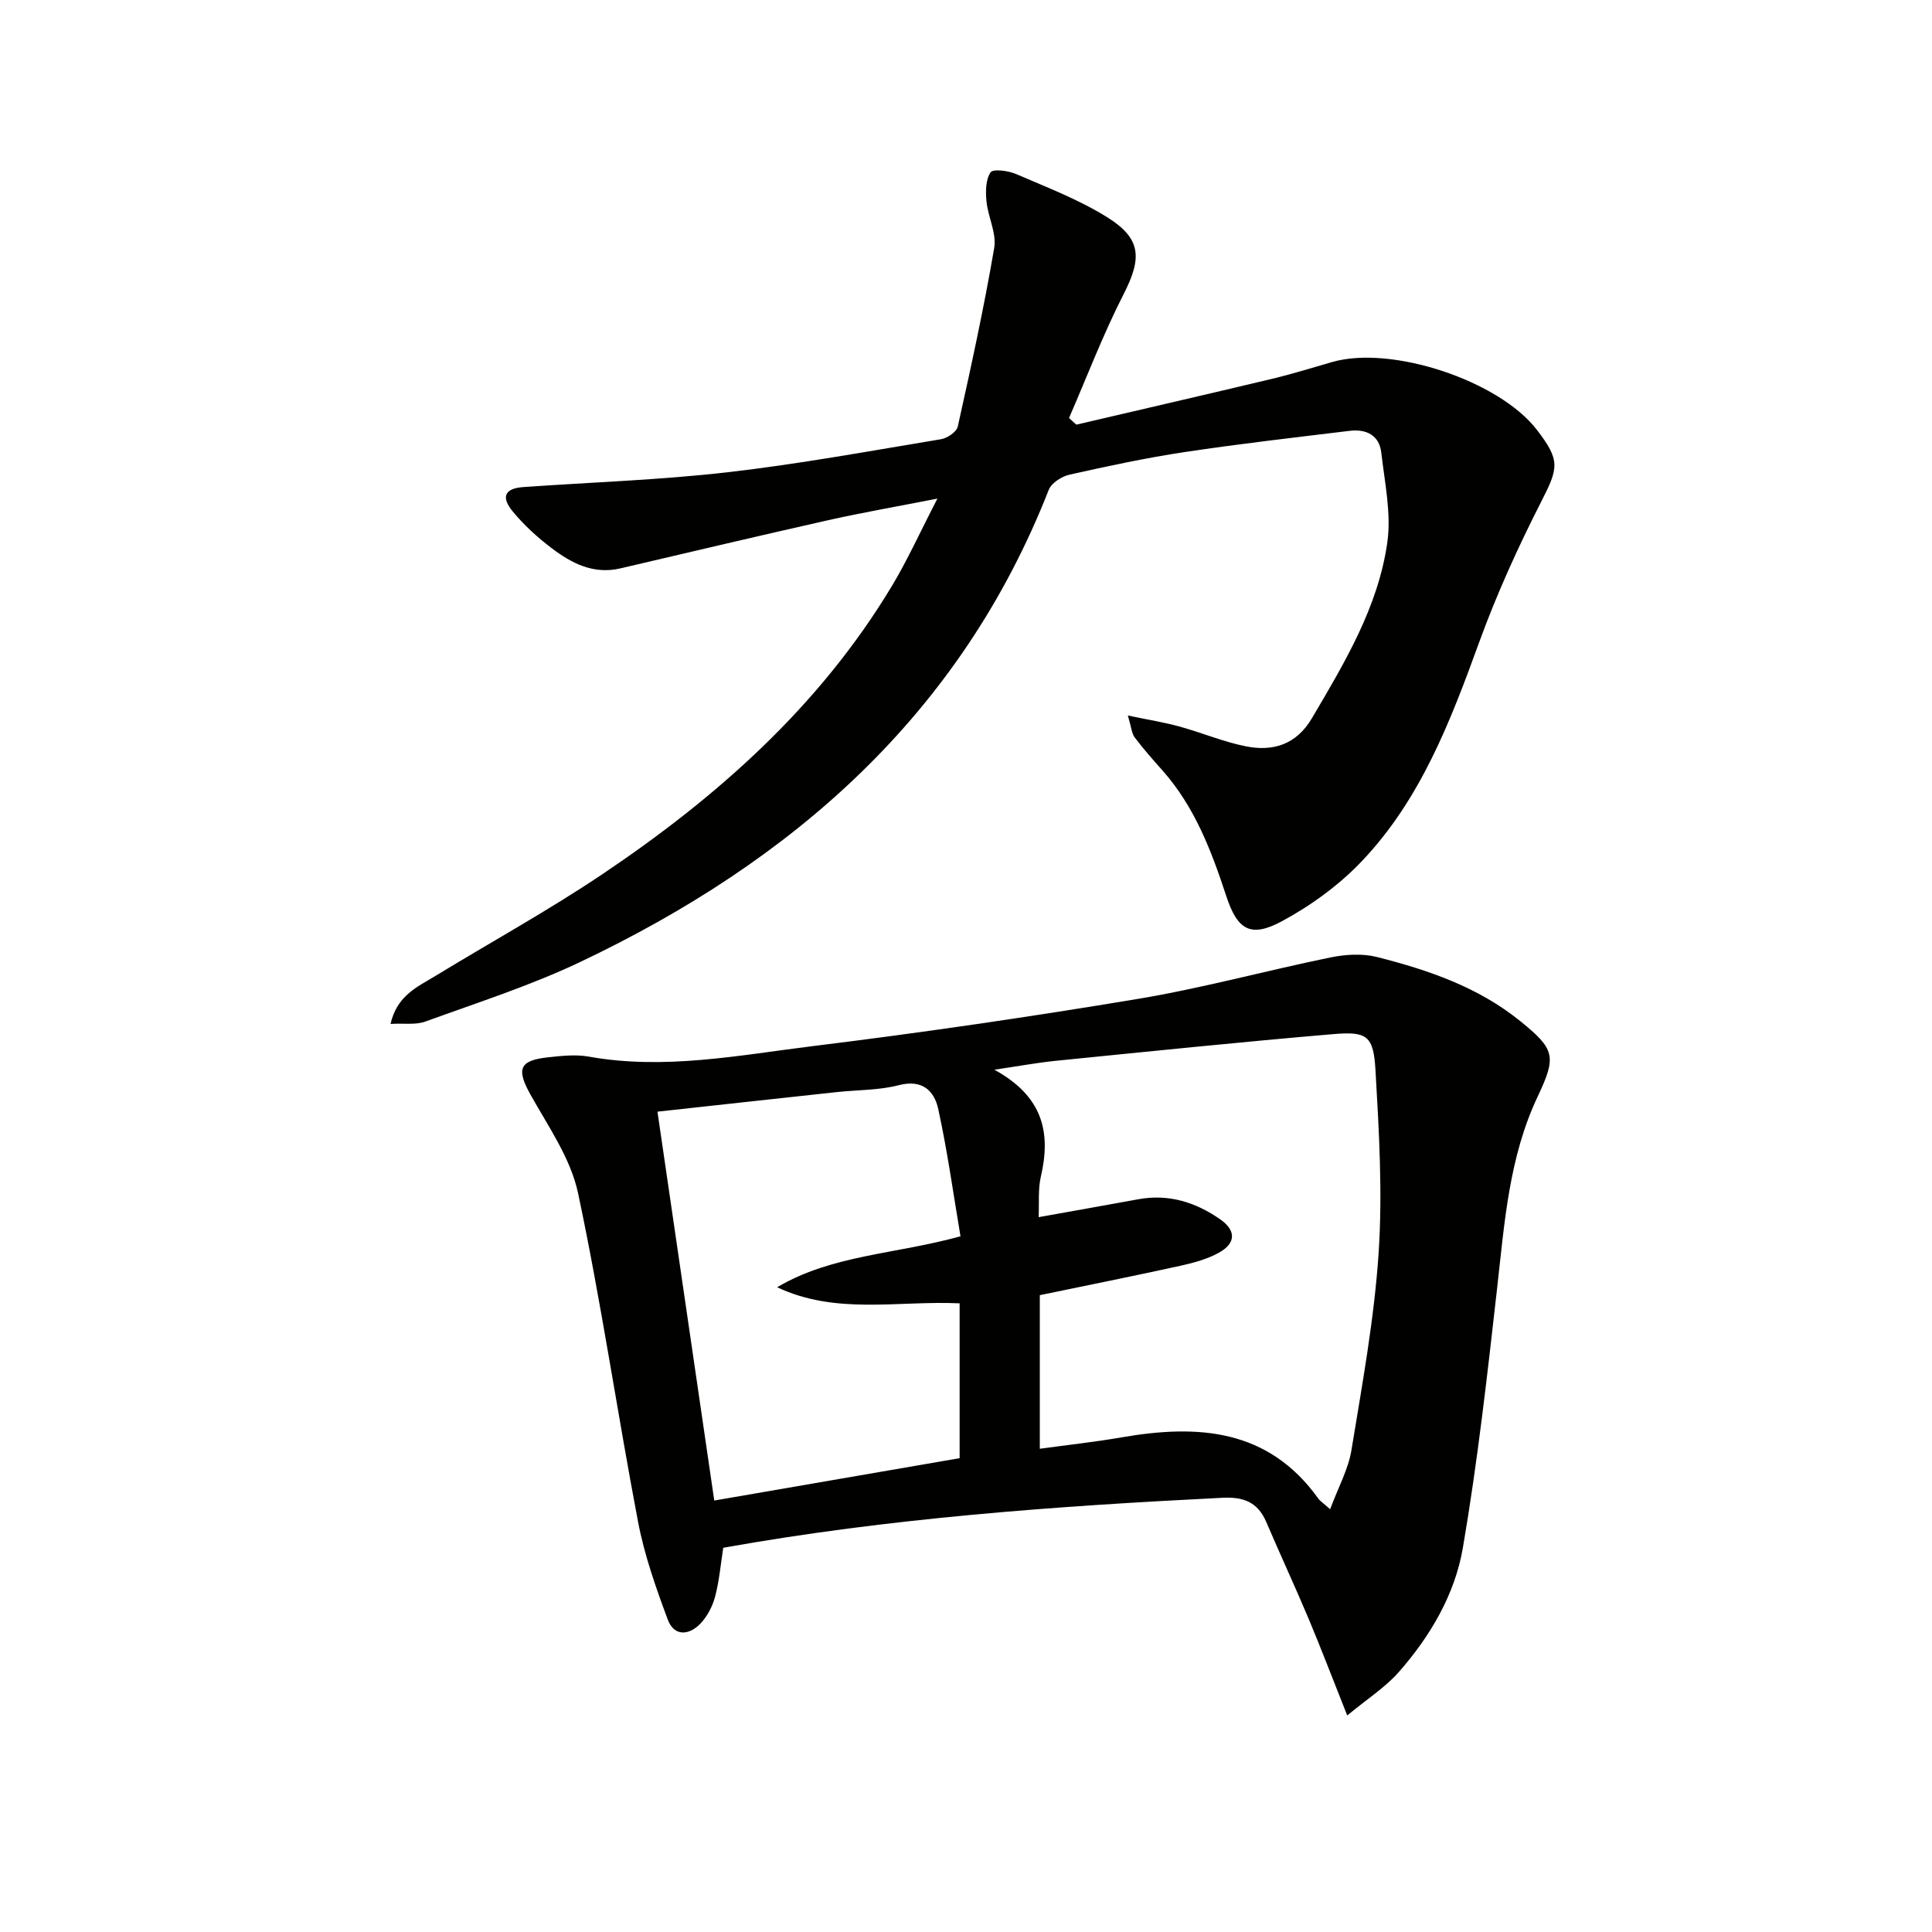
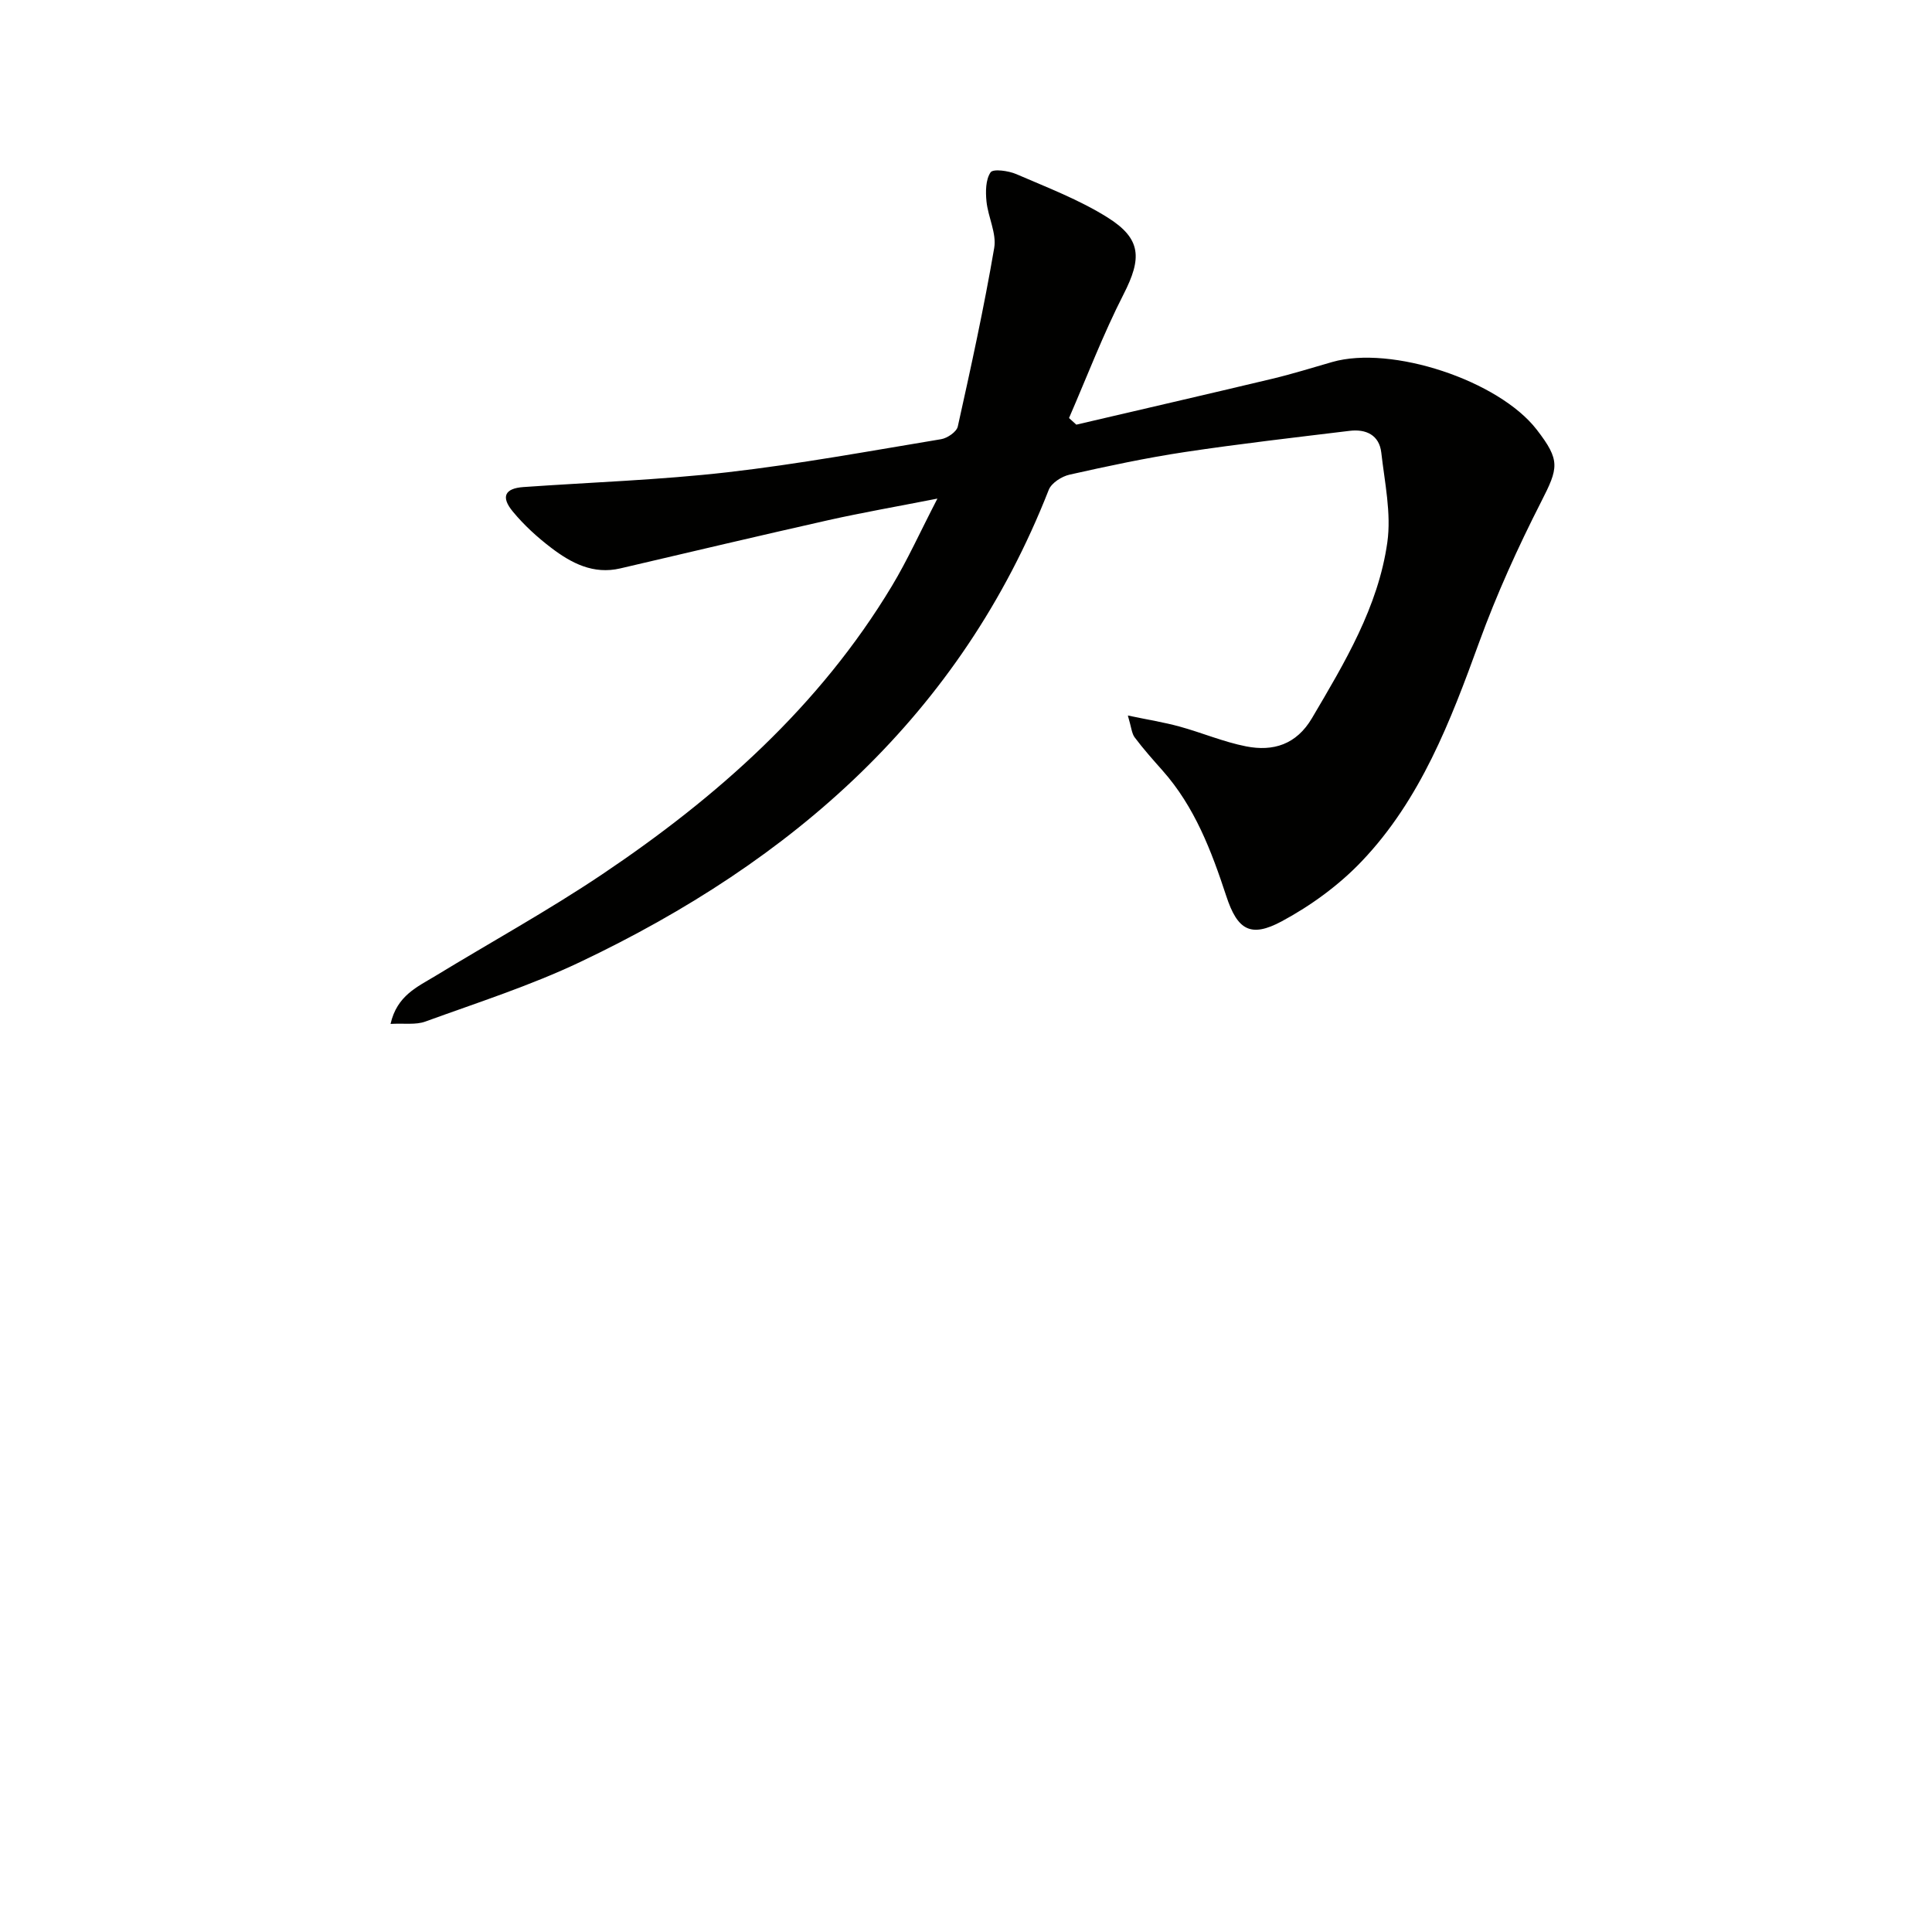
<svg xmlns="http://www.w3.org/2000/svg" enable-background="new 0 0 400 400" viewBox="0 0 400 400">
-   <path d="m278.93 355.17c-2.96-7.43-5.36-13.75-7.97-19.97-2.83-6.73-5.92-13.36-8.79-20.08-1.76-4.11-4.67-5.24-9.08-5.02-34.53 1.72-68.97 4.2-103.35 10.35-.52 3.32-.81 6.76-1.67 10.06-.52 2-1.59 4.08-3 5.58-2.35 2.5-5.48 2.8-6.81-.76-2.47-6.63-4.86-13.4-6.17-20.32-4.31-22.63-7.63-45.46-12.41-67.99-1.53-7.19-6.17-13.8-9.86-20.41-2.91-5.22-2.36-7.06 3.61-7.7 2.8-.3 5.74-.64 8.46-.15 15.72 2.82 31.17-.3 46.6-2.2 22.41-2.76 44.77-6.03 67.04-9.74 13.39-2.23 26.55-5.85 39.87-8.58 3.11-.64 6.62-.87 9.65-.11 10.65 2.69 21.01 6.23 29.75 13.32 7.13 5.78 7.5 7.25 3.57 15.56-5.96 12.57-6.88 26.18-8.41 39.72-2.03 17.95-4.04 35.94-7.09 53.74-1.66 9.69-6.79 18.38-13.37 25.83-2.78 3.11-6.43 5.44-10.57 8.87zm-3.54-42.7c1.68-4.53 3.76-8.26 4.41-12.22 2.22-13.56 4.72-27.16 5.63-40.84.83-12.55.08-25.24-.65-37.83-.41-7.13-1.73-8.07-8.7-7.48-19.19 1.63-38.34 3.61-57.51 5.53-3.77.38-7.51 1.08-12.7 1.84 10.15 5.57 11.73 13.07 9.63 22.12-.61 2.63-.33 5.47-.46 8.41 7.3-1.31 13.98-2.49 20.65-3.71 6.27-1.15 11.87.62 16.93 4.15 3.34 2.33 3.28 4.97-.28 6.93-2.41 1.33-5.21 2.09-7.93 2.69-9.69 2.13-19.42 4.08-29.13 6.09v31.8c5.84-.8 11.44-1.41 16.99-2.37 15.75-2.72 30.3-1.8 40.67 12.68.38.53.98.89 2.45 2.21zm-139.27-82.31c3.99 27.3 7.86 53.82 11.76 80.51 17.58-3.04 34.33-5.93 50.8-8.77 0-11.23 0-21.66 0-32.06-12.79-.59-25.58 2.44-37.78-3.33 11.38-6.73 24.48-6.81 37.96-10.55-1.5-8.86-2.71-17.69-4.61-26.36-.83-3.78-3.31-6.19-8.18-4.92-4.13 1.07-8.57.96-12.86 1.43-12.2 1.31-24.39 2.66-37.09 4.05z" fill="#010100" />
-   <path d="m222.84 87.92c13.51-3.16 27.03-6.27 40.53-9.49 4.19-1 8.31-2.29 12.45-3.48 12.25-3.52 34.46 3.81 42.34 14 4.95 6.4 4.5 7.92.92 14.94-4.81 9.43-9.22 19.15-12.84 29.1-5.94 16.34-12.12 32.53-24.3 45.32-4.71 4.95-10.54 9.2-16.57 12.44-6.43 3.45-9.17 1.82-11.48-5.22-3.08-9.37-6.53-18.48-13.2-26-1.98-2.23-3.97-4.47-5.76-6.85-.63-.84-.69-2.1-1.42-4.54 4.18.88 7.48 1.4 10.69 2.28 4.63 1.27 9.11 3.19 13.8 4.11 5.61 1.1 10.4-.38 13.62-5.83 6.77-11.49 13.71-23.01 15.61-36.4.85-6.02-.55-12.41-1.25-18.6-.42-3.63-3.16-4.91-6.54-4.5-11.37 1.38-22.75 2.68-34.07 4.38-8.03 1.21-16 2.91-23.92 4.69-1.63.36-3.76 1.72-4.32 3.15-18.28 46.59-53.02 76.87-97.05 97.77-10.3 4.89-21.26 8.4-32.01 12.31-1.99.73-4.39.33-7.21.49 1.33-5.89 5.58-7.68 9.28-9.93 11.5-7.01 23.33-13.52 34.49-21.01 23.83-16 45.04-34.81 60.03-59.73 3.23-5.37 5.82-11.13 9.42-18.09-8.48 1.66-15.54 2.89-22.52 4.45-14.4 3.24-28.76 6.64-43.13 10-5.59 1.31-10.15-1.09-14.31-4.26-2.89-2.2-5.64-4.71-7.94-7.5-2.55-3.07-1.64-4.81 2.18-5.08 14.08-.99 28.23-1.46 42.24-3.06 14.82-1.7 29.52-4.41 44.25-6.85 1.3-.22 3.2-1.52 3.45-2.62 2.73-12.28 5.42-24.58 7.54-36.98.52-3.03-1.28-6.39-1.6-9.64-.2-2.02-.18-4.5.85-6.01.53-.77 3.72-.33 5.35.38 6.38 2.76 12.98 5.28 18.83 8.94 7.12 4.45 7.14 8.51 3.35 15.93-4.24 8.3-7.57 17.06-11.29 25.62.5.45 1 .91 1.51 1.37z" fill="#010100" />
+   <path d="m222.84 87.92c13.51-3.16 27.03-6.27 40.53-9.49 4.19-1 8.31-2.29 12.45-3.48 12.25-3.52 34.46 3.81 42.34 14 4.95 6.4 4.5 7.92.92 14.94-4.81 9.43-9.22 19.15-12.84 29.1-5.94 16.34-12.12 32.53-24.3 45.32-4.71 4.95-10.54 9.2-16.57 12.44-6.43 3.45-9.17 1.82-11.48-5.22-3.08-9.37-6.53-18.48-13.2-26-1.98-2.23-3.97-4.47-5.76-6.85-.63-.84-.69-2.1-1.42-4.54 4.18.88 7.48 1.4 10.69 2.28 4.63 1.27 9.11 3.19 13.8 4.11 5.61 1.1 10.4-.38 13.62-5.83 6.77-11.49 13.71-23.01 15.61-36.4.85-6.02-.55-12.41-1.25-18.6-.42-3.63-3.16-4.91-6.54-4.5-11.37 1.38-22.75 2.68-34.07 4.38-8.03 1.21-16 2.91-23.92 4.69-1.63.36-3.76 1.72-4.32 3.15-18.28 46.59-53.02 76.87-97.05 97.77-10.3 4.89-21.26 8.4-32.01 12.31-1.99.73-4.39.33-7.21.49 1.33-5.89 5.58-7.68 9.28-9.93 11.5-7.01 23.33-13.52 34.49-21.01 23.83-16 45.04-34.81 60.03-59.73 3.23-5.37 5.82-11.13 9.42-18.09-8.48 1.66-15.54 2.89-22.52 4.45-14.4 3.24-28.76 6.64-43.13 10-5.59 1.31-10.15-1.09-14.31-4.26-2.89-2.2-5.64-4.71-7.94-7.5-2.55-3.07-1.64-4.81 2.18-5.08 14.08-.99 28.23-1.46 42.24-3.06 14.82-1.7 29.52-4.41 44.25-6.85 1.3-.22 3.2-1.52 3.45-2.62 2.73-12.28 5.42-24.58 7.54-36.98.52-3.03-1.28-6.39-1.6-9.64-.2-2.02-.18-4.5.85-6.01.53-.77 3.72-.33 5.35.38 6.38 2.76 12.98 5.28 18.83 8.94 7.12 4.45 7.14 8.51 3.35 15.93-4.24 8.3-7.57 17.06-11.29 25.62.5.45 1 .91 1.51 1.37" fill="#010100" />
</svg>